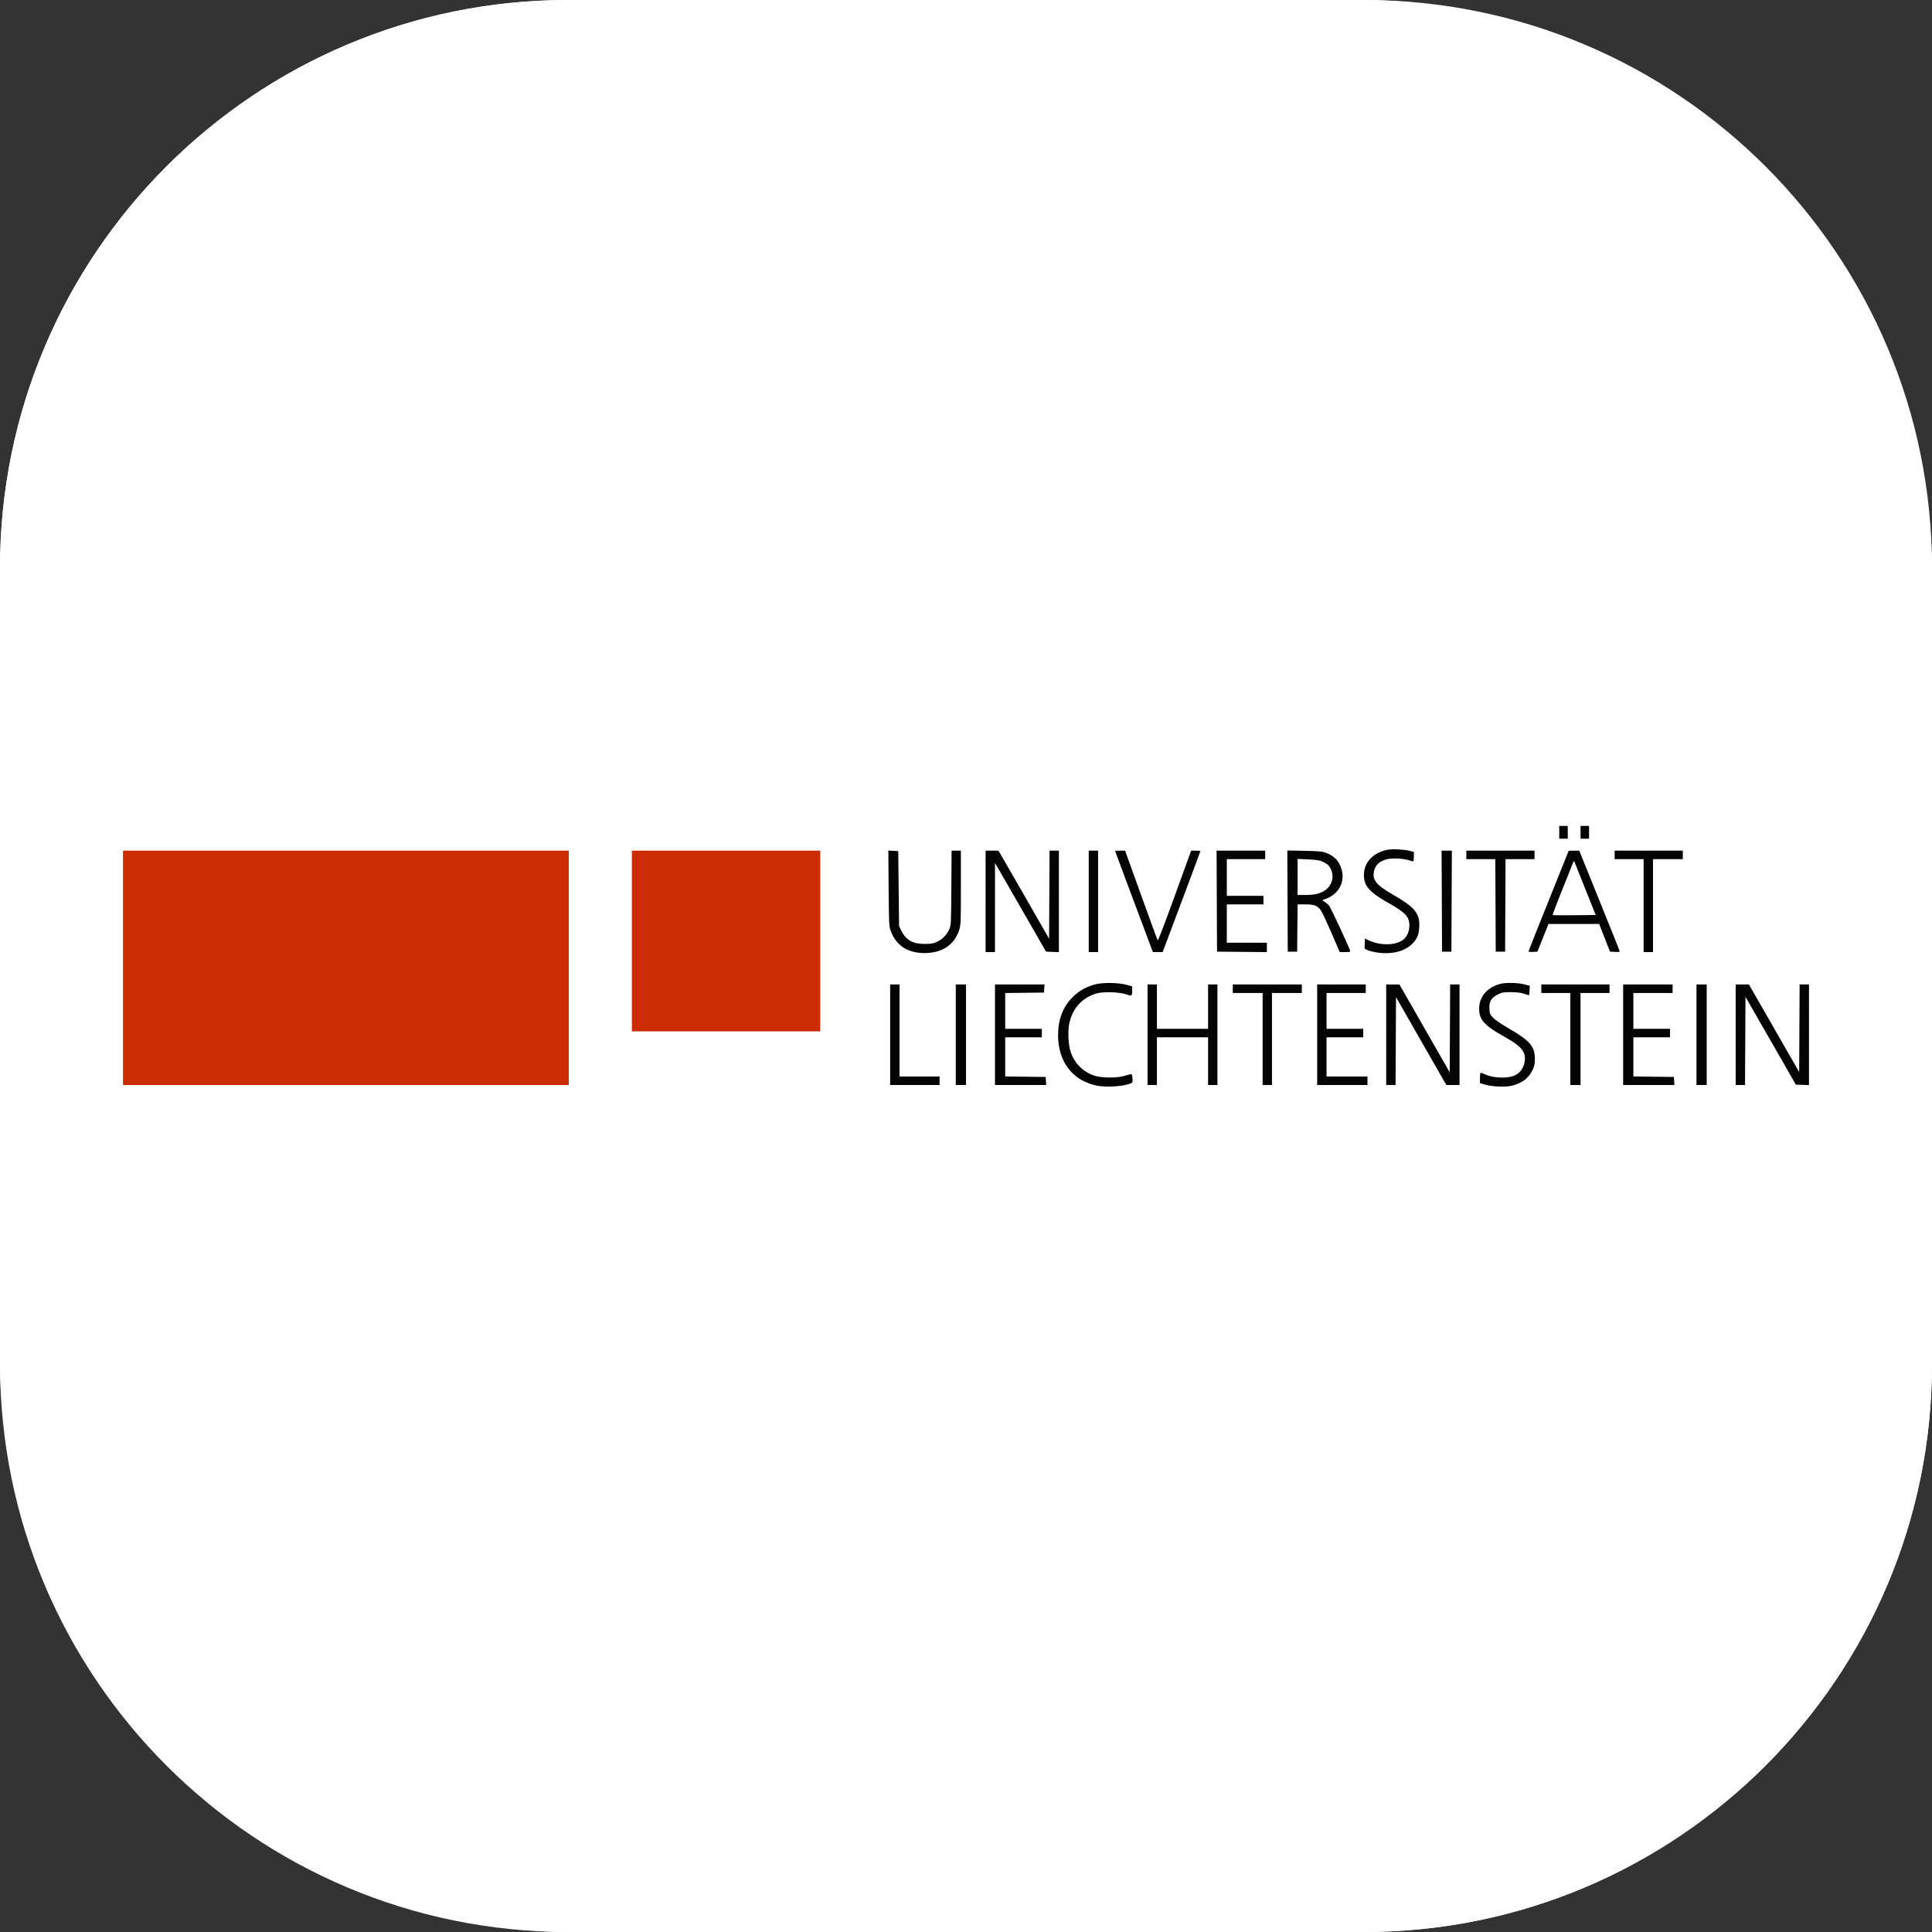
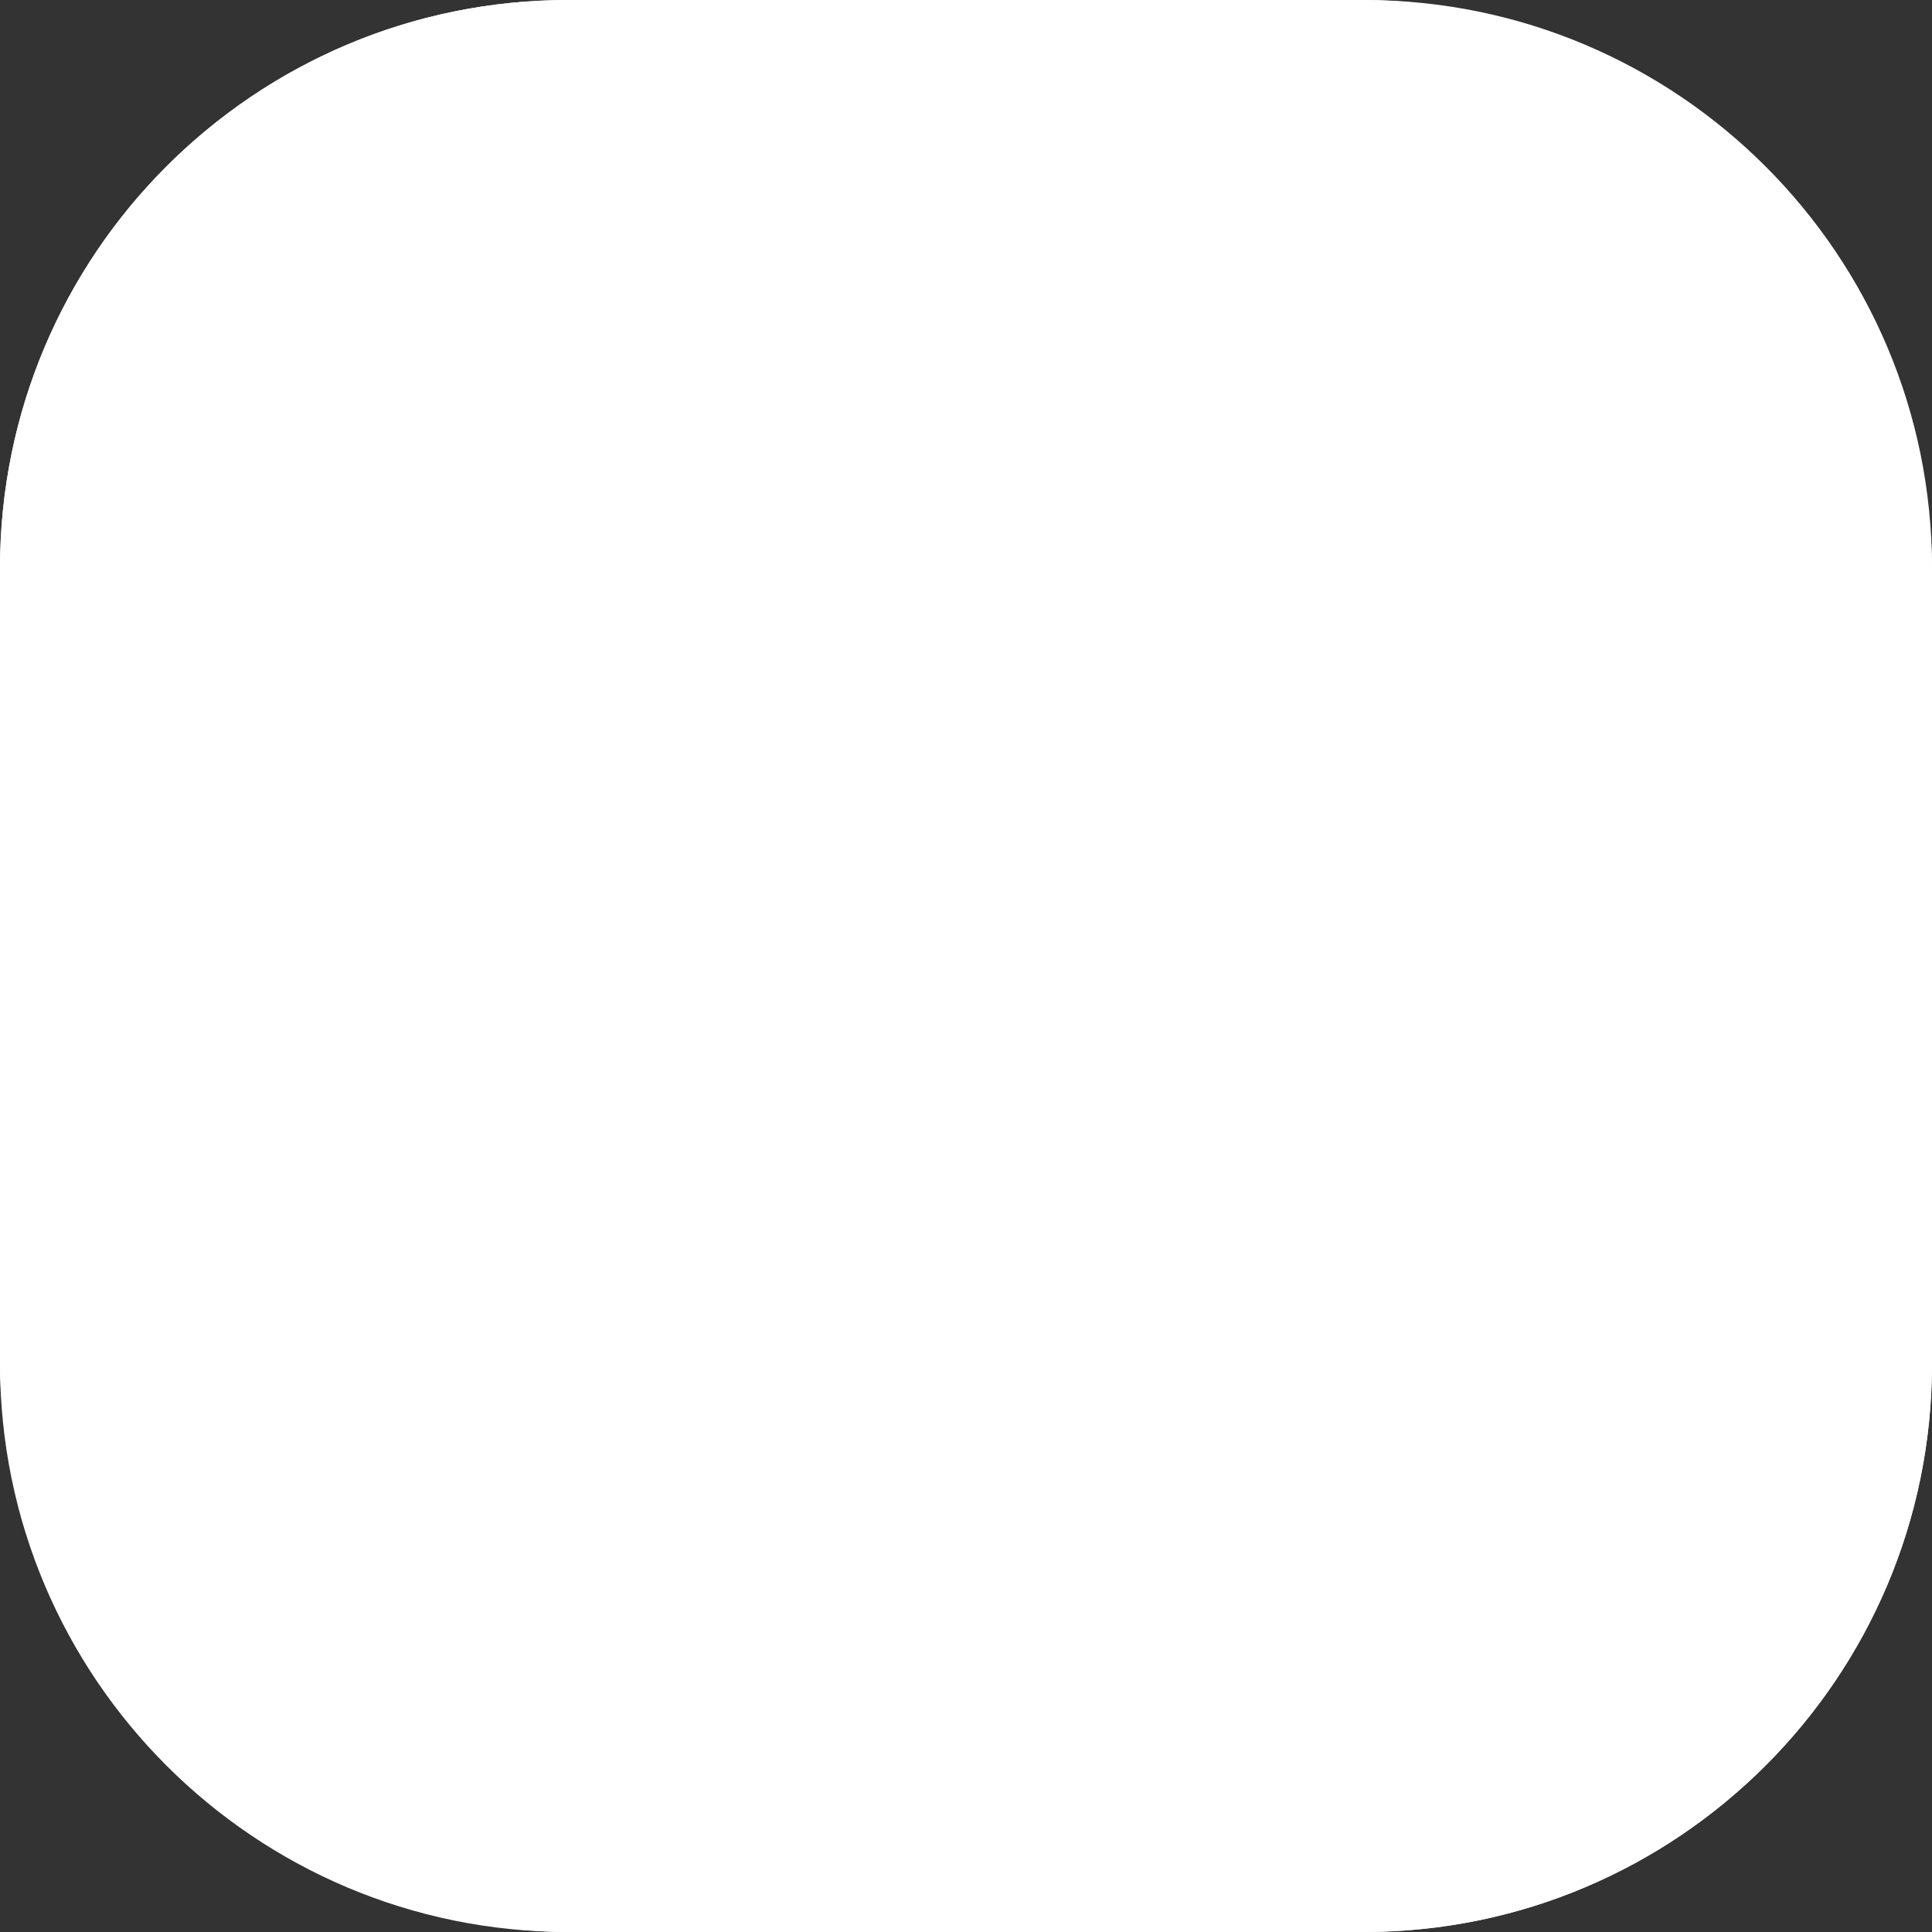
<svg xmlns="http://www.w3.org/2000/svg" width="85" height="85" viewBox="0 0 85 85" fill="none">
  <rect x="0" y="0" width="85" height="85" fill="#333333" stroke="none" />
  <rect width="85" height="85" rx="25" fill="white" />
  <path d="M0 25C0 11.193 11.193 0 25 0H60C73.807 0 85 11.193 85 25V60C85 73.807 73.807 85 60 85H25C11.193 85 0 73.807 0 60V25Z" fill="white" />
-   <path fill-rule="evenodd" clip-rule="evenodd" d="M68.6 36.9H68.975V36.337H68.6V36.9ZM69.537 36.9H69.912V36.337H69.537V36.9ZM61.032 37.388C60.4 37.522 60.009 37.944 60.005 38.496C60.003 38.971 60.248 39.254 61.061 39.712C61.84 40.15 62.013 40.337 62.007 40.73C62.004 40.963 61.917 41.175 61.769 41.314C61.473 41.59 60.771 41.622 60.251 41.384L60.05 41.292L60.044 41.477C60.041 41.579 60.037 41.683 60.035 41.708C60.029 41.782 60.381 41.892 60.725 41.924C61.483 41.995 62.085 41.74 62.344 41.24C62.401 41.129 62.43 40.991 62.442 40.779C62.474 40.195 62.248 39.915 61.308 39.375C60.522 38.923 60.351 38.703 60.463 38.285C60.562 37.919 60.932 37.737 61.51 37.772C61.687 37.783 61.907 37.818 61.998 37.85C62.09 37.883 62.174 37.901 62.184 37.891C62.195 37.88 62.204 37.784 62.205 37.677L62.206 37.482L62.019 37.433C61.771 37.369 61.235 37.344 61.032 37.388ZM39.096 39.082C39.109 40.694 39.112 40.75 39.193 40.969C39.43 41.603 39.94 41.933 40.681 41.931C41.449 41.929 41.983 41.574 42.197 40.925C42.271 40.697 42.275 40.609 42.275 39.056V37.425H41.866L41.855 39.066C41.844 40.686 41.843 40.709 41.758 40.894C41.644 41.14 41.447 41.338 41.21 41.443C41.057 41.511 40.95 41.528 40.681 41.529C40.162 41.529 39.859 41.36 39.661 40.958L39.556 40.744L39.519 37.444L39.083 37.421L39.096 39.082ZM43.362 41.888H43.775L43.776 37.969L43.994 38.344C44.115 38.55 44.62 39.428 45.117 40.294L46.021 41.869L46.587 41.891V37.425H46.176L46.156 41.301L45.127 39.504C44.561 38.515 44.059 37.643 44.011 37.566L43.924 37.425H43.362V41.888ZM47.9 41.888H48.312V37.425H47.9V41.888ZM49.062 37.444C49.062 37.454 49.436 38.458 49.892 39.675L50.722 41.888H51.151L51.982 39.678C52.439 38.464 52.812 37.459 52.812 37.447C52.812 37.435 52.721 37.425 52.61 37.425H52.408L52.24 37.884C52.148 38.137 51.822 39.032 51.517 39.873C51.211 40.714 50.95 41.389 50.935 41.373C50.921 41.357 50.592 40.462 50.205 39.384L49.5 37.425H49.281C49.161 37.425 49.062 37.433 49.062 37.444ZM53.544 41.869L55.737 41.889V41.475H53.975V39.788H55.587V39.413H53.975V37.8H55.663V37.425H53.524L53.544 41.869ZM56.656 41.869H57.069L57.089 39.788H57.424C57.841 39.788 57.985 39.848 58.133 40.085C58.191 40.179 58.397 40.623 58.591 41.072L58.942 41.888H59.18C59.389 41.888 59.415 41.88 59.397 41.822C59.322 41.588 58.538 39.91 58.468 39.834C58.42 39.782 58.332 39.709 58.271 39.672C58.171 39.61 58.168 39.601 58.233 39.581C58.954 39.362 59.263 38.693 58.945 38.042C58.827 37.801 58.645 37.641 58.362 37.529C58.18 37.457 58.068 37.446 57.397 37.433L56.637 37.418L56.656 41.869ZM63.444 41.869H63.856L63.876 37.425H63.424L63.444 41.869ZM64.513 37.8H65.787L65.806 41.869H66.219L66.238 37.8H67.513V37.425H64.513V37.8ZM69.013 37.437C69.013 37.444 68.616 38.433 68.131 39.635C67.647 40.837 67.25 41.837 67.25 41.856C67.25 41.876 67.338 41.886 67.445 41.88L67.641 41.869L68.126 40.65H70.356L70.834 41.869L71.051 41.88C71.223 41.889 71.266 41.88 71.256 41.839C71.249 41.809 70.847 40.805 70.362 39.606L69.481 37.426L69.247 37.426C69.118 37.425 69.013 37.43 69.013 37.437ZM71.037 37.8H72.312V41.888H72.725V37.8H74.037V37.425H71.037V37.8ZM57.087 39.375H57.432C57.881 39.375 58.164 39.295 58.375 39.11C58.632 38.884 58.699 38.524 58.541 38.211C58.474 38.078 58.413 38.022 58.246 37.939C58.06 37.846 57.981 37.831 57.562 37.811L57.087 37.789V39.375ZM69.209 37.95C68.651 39.332 68.295 40.245 68.309 40.259C68.318 40.268 68.749 40.272 69.265 40.266L70.204 40.256L69.74 39.094C69.485 38.454 69.269 37.914 69.261 37.894C69.253 37.873 69.229 37.898 69.209 37.95ZM48.17 43.311C47.778 43.417 47.467 43.595 47.187 43.875C46.765 44.296 46.552 44.85 46.551 45.532C46.548 46.703 47.179 47.535 48.239 47.76C48.7 47.858 49.563 47.789 49.8 47.635C49.828 47.616 49.836 47.542 49.822 47.425C49.8 47.222 49.827 47.228 49.438 47.341C49.125 47.432 48.471 47.426 48.163 47.329C47.673 47.175 47.286 46.797 47.112 46.304C46.998 45.982 46.969 45.343 47.052 44.99C47.206 44.334 47.624 43.887 48.253 43.705C48.552 43.619 49.249 43.643 49.558 43.75C49.802 43.835 49.812 43.827 49.812 43.558V43.397L49.578 43.331C49.215 43.228 48.514 43.218 48.17 43.311ZM66.036 43.279C65.503 43.404 65.127 43.787 65.085 44.246C65.032 44.834 65.238 45.083 66.237 45.641C66.967 46.049 67.163 46.311 67.07 46.755C67.019 46.998 66.878 47.193 66.677 47.297C66.372 47.456 65.729 47.444 65.356 47.274C65.246 47.223 65.146 47.191 65.134 47.203C65.122 47.215 65.112 47.321 65.112 47.438V47.652L65.328 47.717C65.656 47.816 66.285 47.837 66.558 47.757C67.006 47.627 67.268 47.419 67.432 47.065C67.509 46.899 67.528 46.799 67.528 46.575C67.526 46.039 67.309 45.785 66.407 45.263C65.862 44.948 65.62 44.757 65.558 44.596C65.54 44.547 65.525 44.418 65.525 44.309C65.525 44.047 65.631 43.888 65.897 43.753C66.08 43.661 66.14 43.65 66.479 43.651C66.749 43.652 66.915 43.673 67.062 43.724C67.175 43.763 67.271 43.792 67.275 43.788C67.278 43.784 67.286 43.688 67.292 43.575L67.304 43.369L67.061 43.306C66.798 43.237 66.272 43.224 66.036 43.279ZM39.163 47.737H41.337V47.362H39.575V43.312H39.163V47.737ZM42.05 47.737H42.5V43.312H42.05V47.737ZM43.775 47.737H46.029L46.006 47.381L44.225 47.361V45.638H45.837V45.263H44.225V43.689L45.931 43.669L45.954 43.312H43.775V47.737ZM50.487 47.737H50.9V45.638H53.15V47.737H53.562V43.312H53.15V45.263H50.9V43.312H50.487V47.737ZM54.237 43.688H55.55V47.737H55.962V43.688H57.275V43.312H54.237V43.688ZM57.95 47.737H60.163V47.362H58.362V45.638H59.975V45.263H58.362V43.688H60.087V43.312H57.95V47.737ZM60.987 47.737H61.399L61.419 43.869L63.631 47.735L64.213 47.737V43.312H63.801L63.781 47.175L61.569 43.314L60.987 43.312V47.737ZM67.812 43.688H69.088V47.737H69.537V43.688H70.812V43.312H67.812V43.688ZM71.412 47.737H73.667L73.644 47.381L71.862 47.361V45.638H73.475V45.263H71.862V43.688H73.588V43.312H71.412V47.737ZM74.638 47.737H75.088V43.312H74.638V47.737ZM76.362 47.737H76.774L76.794 43.859L77.375 44.87C77.695 45.426 78.193 46.295 78.483 46.8L79.009 47.719L79.588 47.741V43.312H79.176L79.156 47.165L76.946 43.312H76.362V47.737Z" fill="#040404" />
-   <path fill-rule="evenodd" clip-rule="evenodd" d="M5.412 47.737H25.025V37.425H5.412V47.737ZM27.8 45.375H36.087V37.425H27.8V45.375Z" fill="#CC2C04" />
</svg>